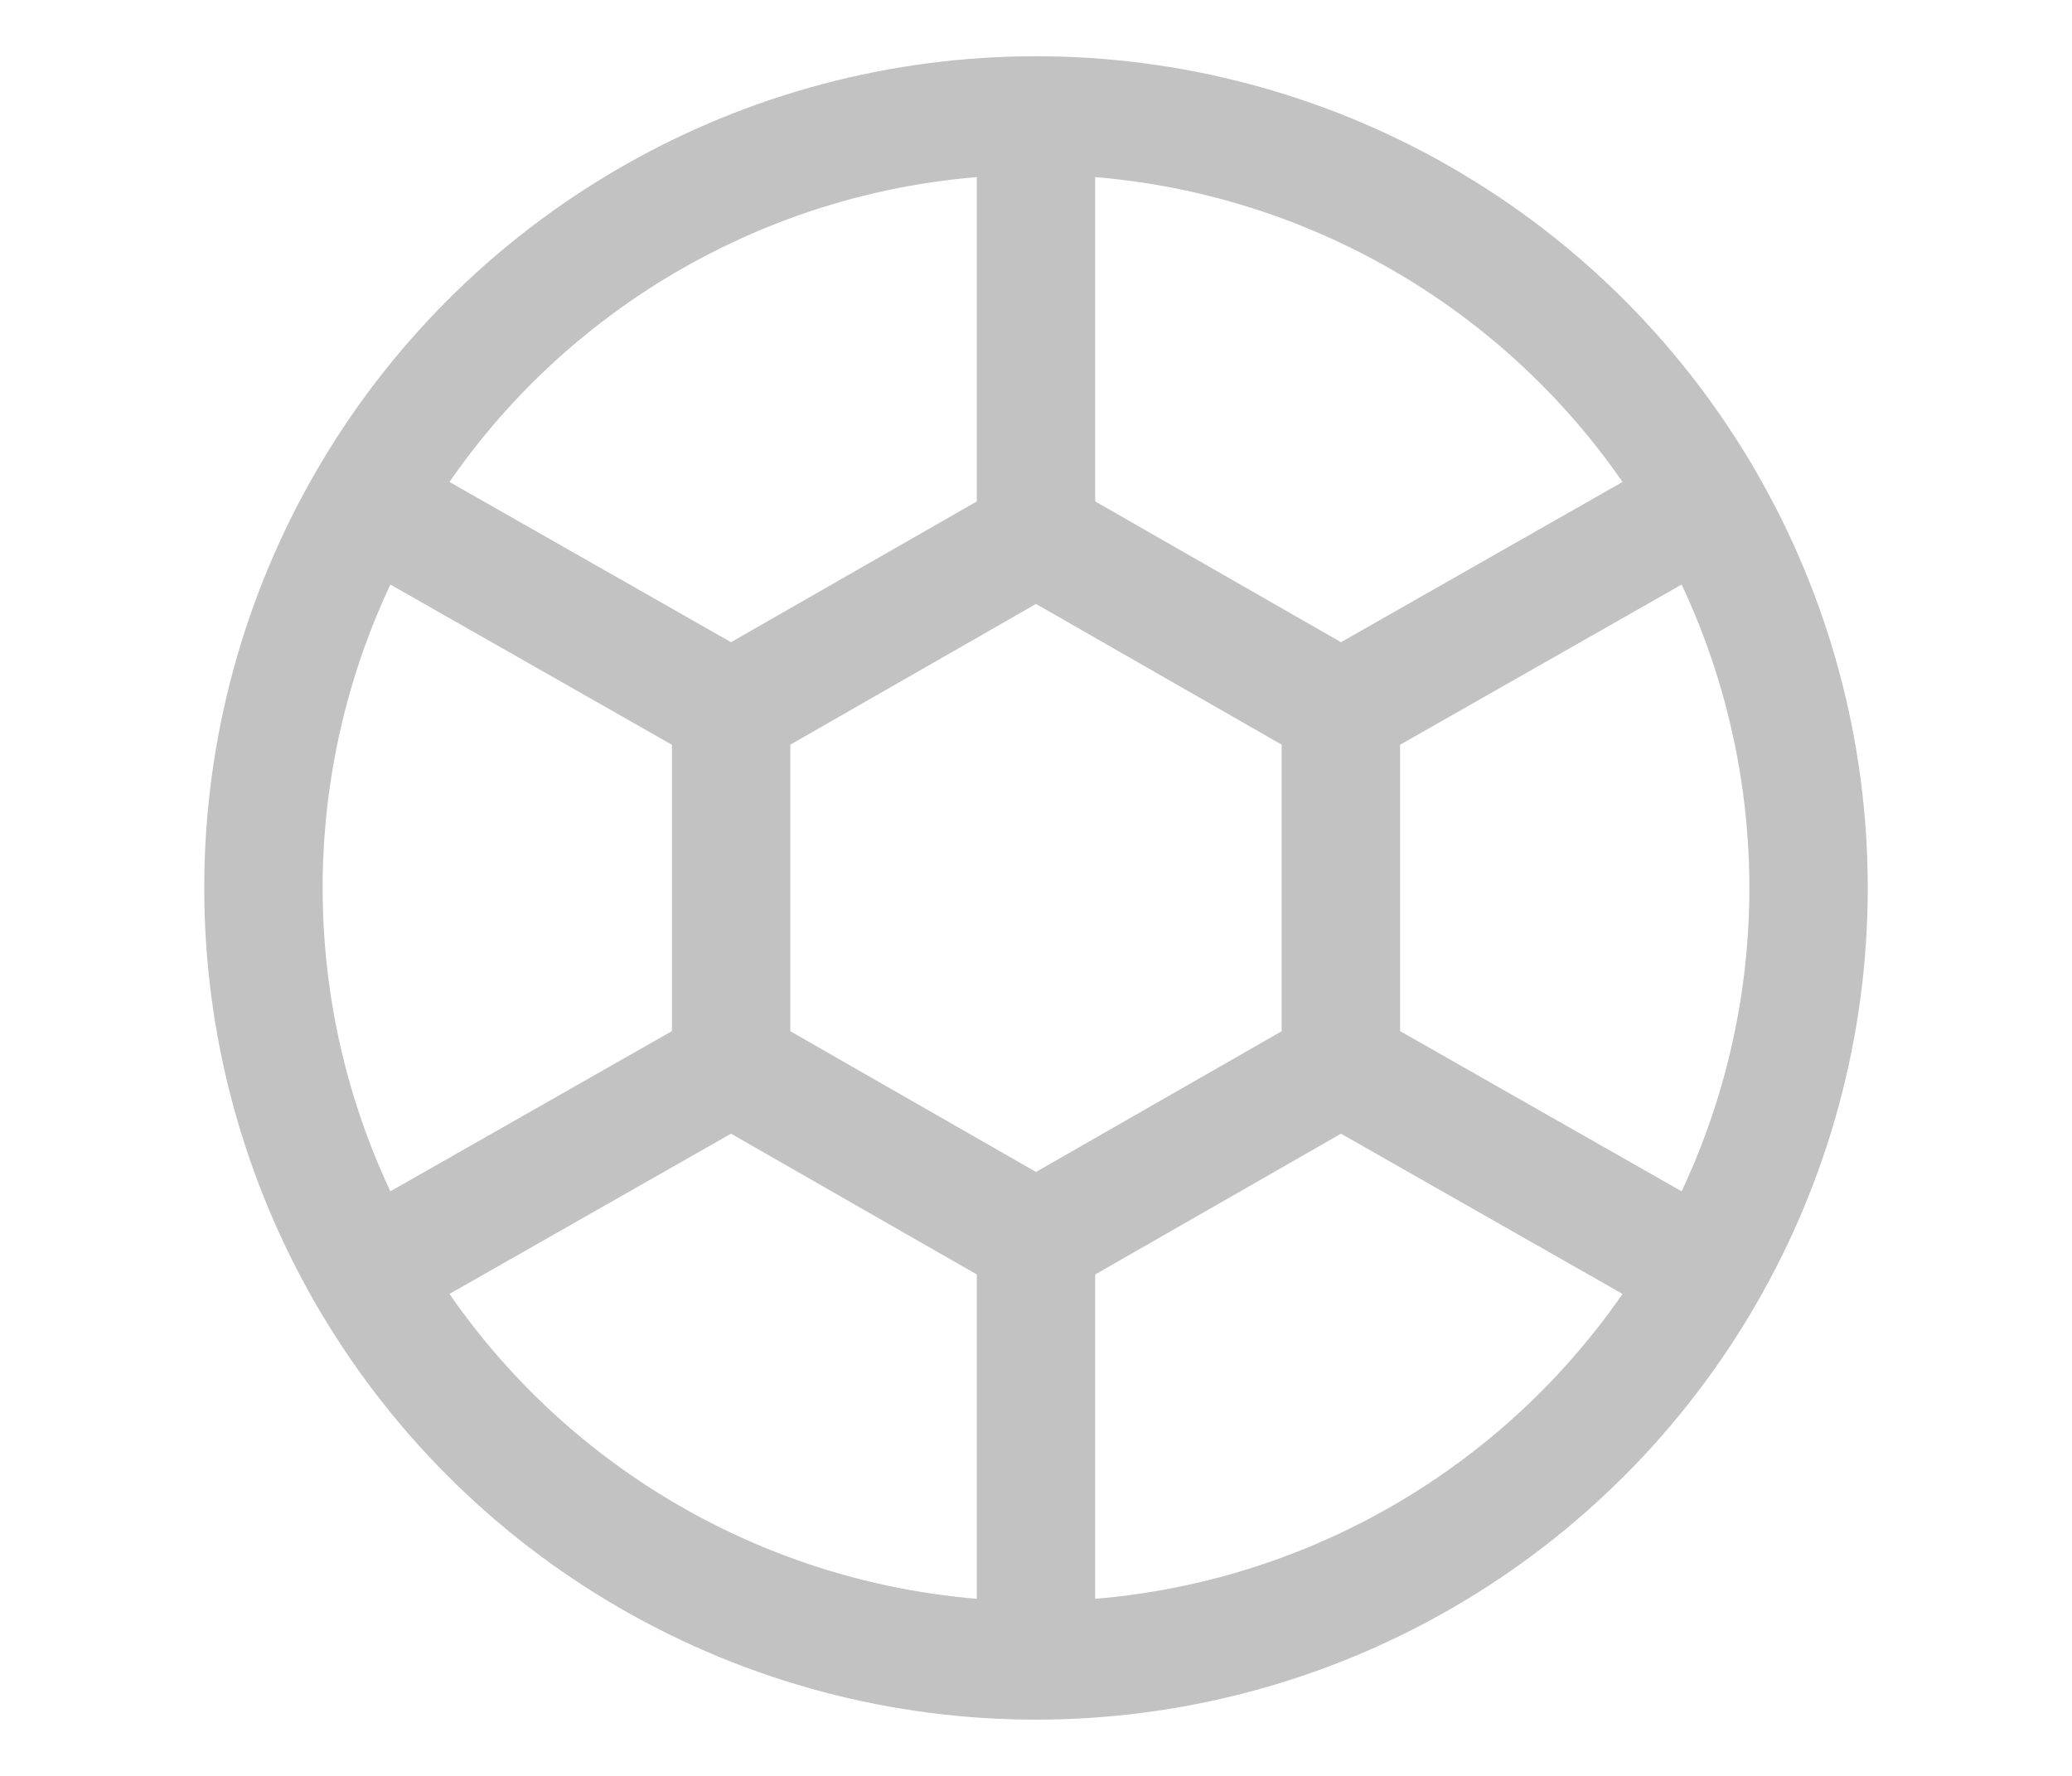
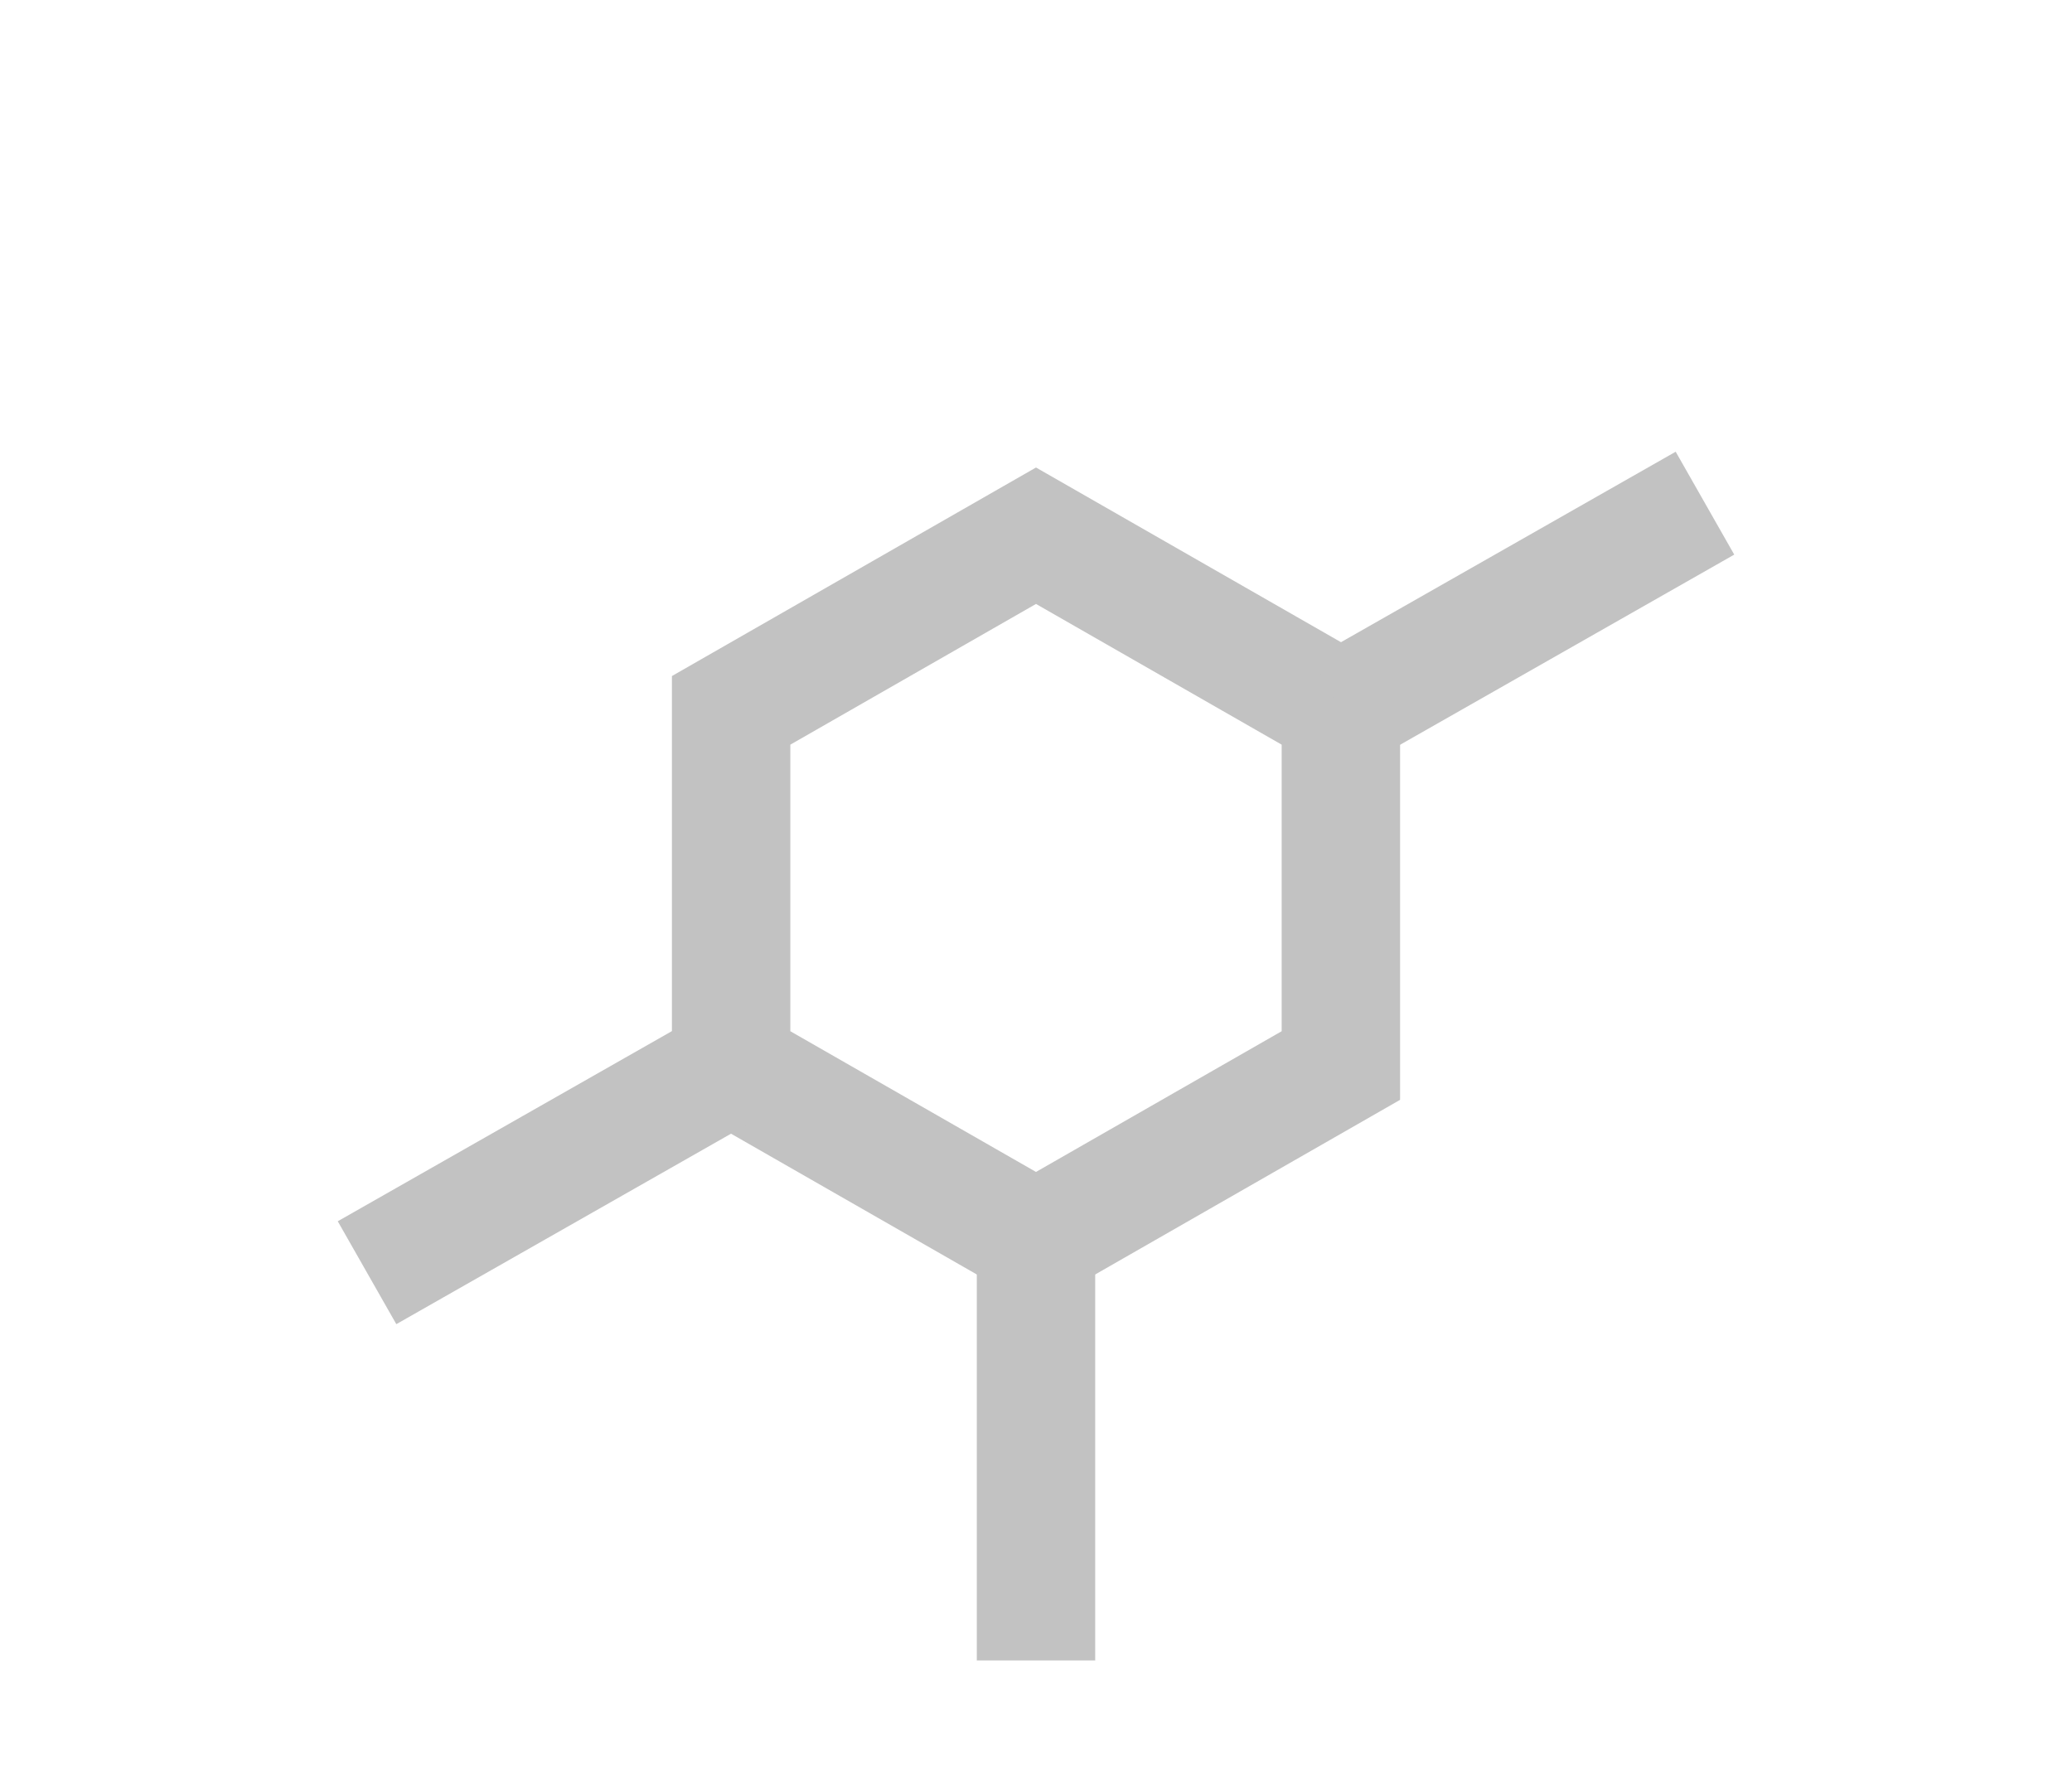
<svg xmlns="http://www.w3.org/2000/svg" version="1.1" id="CHAR" x="0px" y="0px" viewBox="0 0 70 60" style="enable-background:new 0 0 70 60;" xml:space="preserve">
  <style type="text/css">
	.st0{fill:none;stroke:#C2C2C2;stroke-width:4;stroke-miterlimit:10;}
	.st1{fill:none;}
</style>
  <g>
    <polygon class="st0" points="35,18.1 24.7,24 24.7,36 35,41.9 45.3,36 45.3,24  " />
-     <circle class="st0" cx="35" cy="30" r="26.1" />
-     <line class="st0" x1="35" y1="3.9" x2="35" y2="18.1" />
    <line class="st0" x1="12.4" y1="43" x2="24.7" y2="36" />
-     <line class="st0" x1="24.7" y1="24" x2="12.4" y2="17" />
    <line class="st0" x1="35" y1="41.9" x2="35" y2="56.1" />
    <line class="st0" x1="45.3" y1="24" x2="57.6" y2="17" />
-     <line class="st0" x1="57.6" y1="43" x2="45.3" y2="36" />
  </g>
-   <rect x="0" class="st1" width="70" height="60" />
</svg>